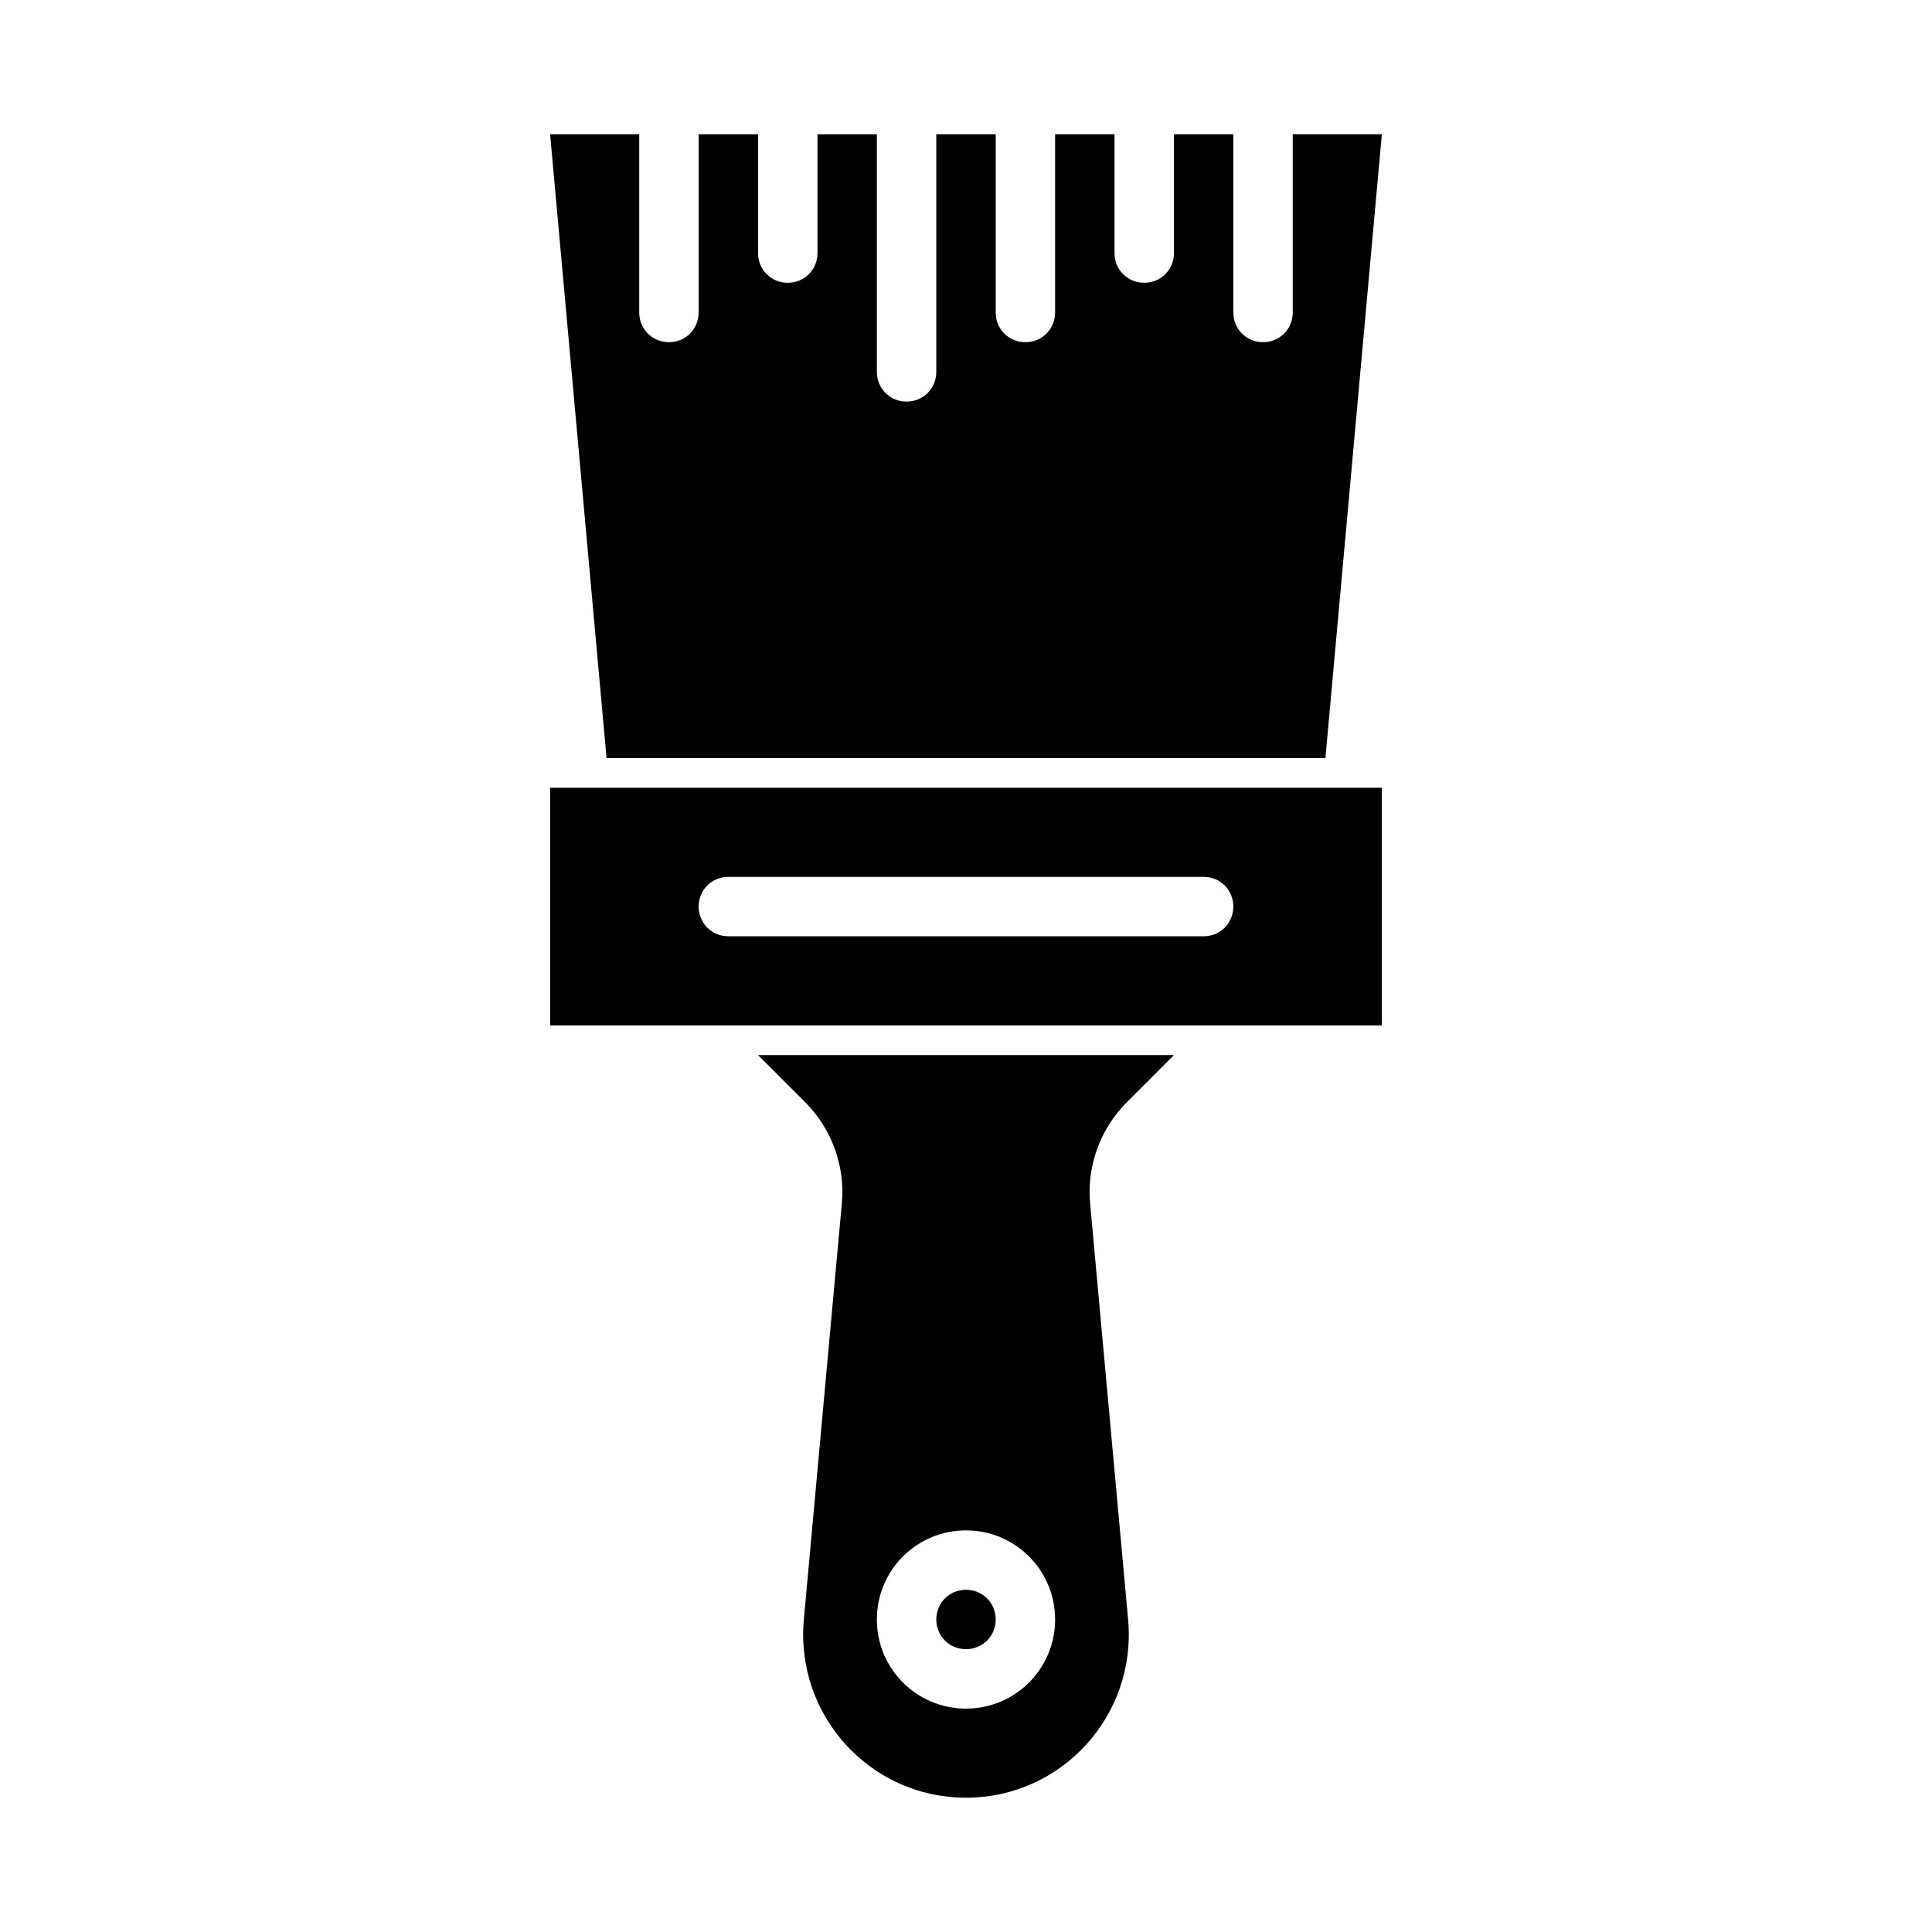
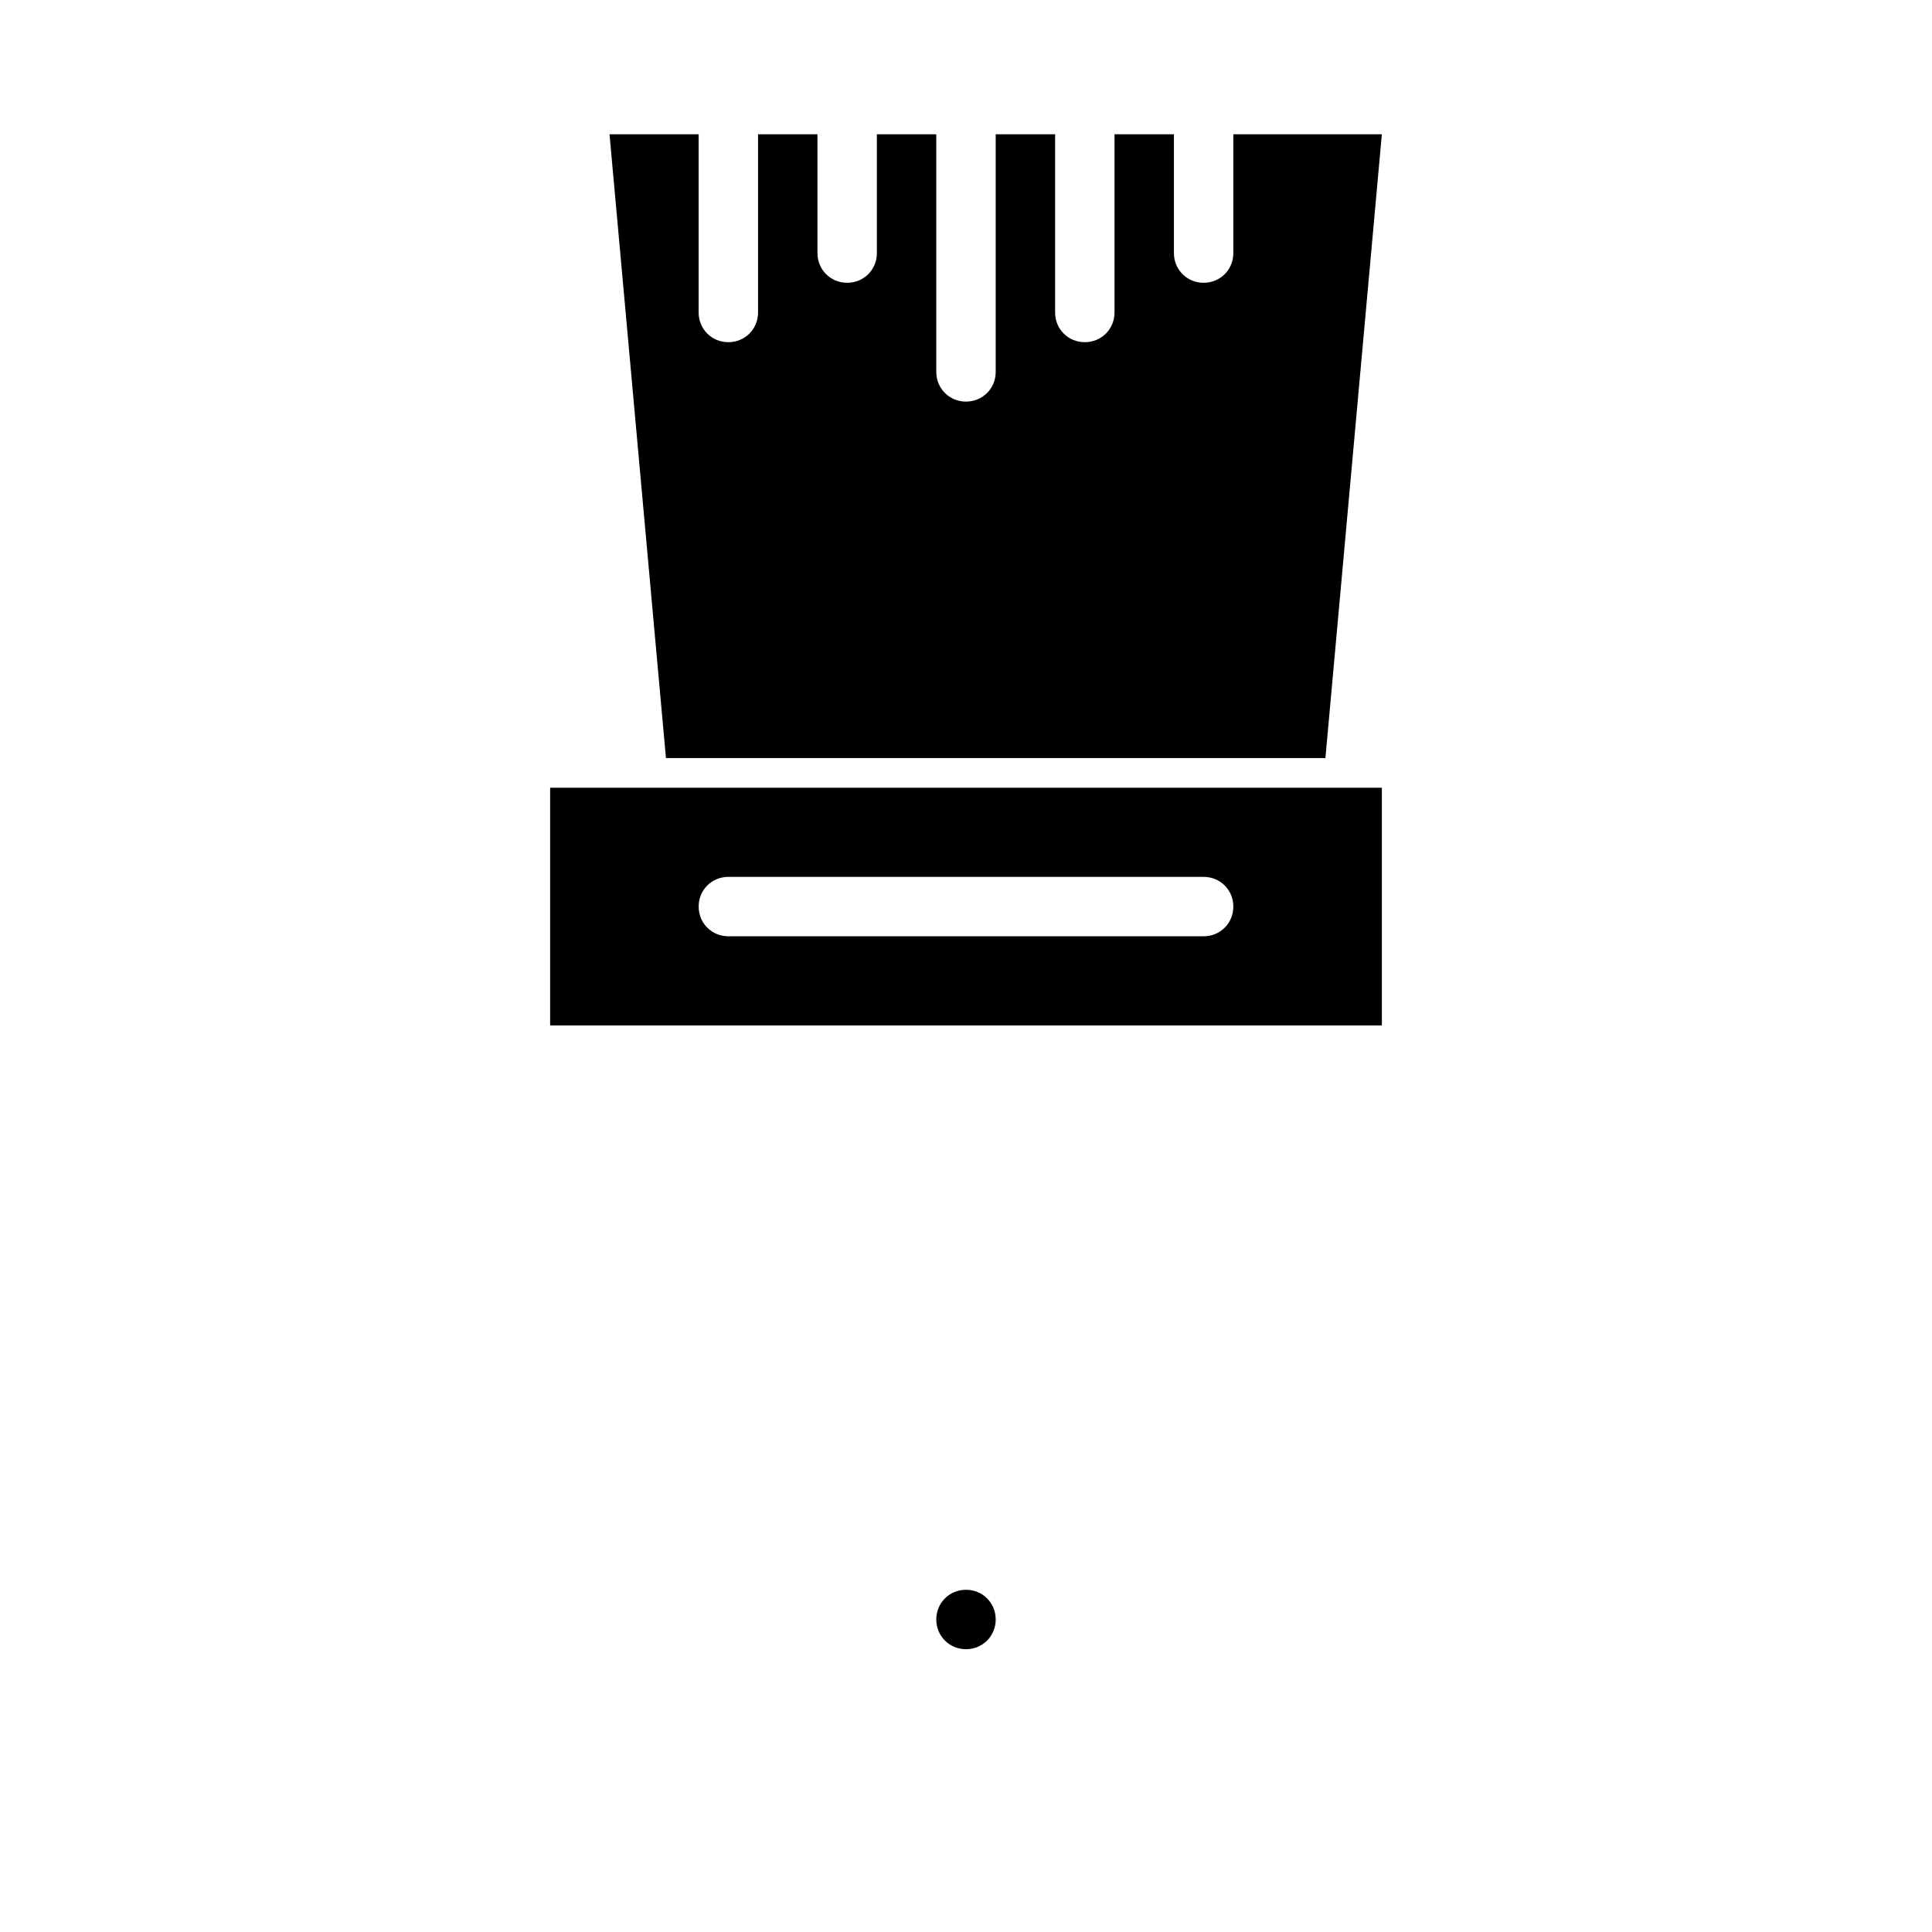
<svg xmlns="http://www.w3.org/2000/svg" fill="#000000" width="800px" height="800px" version="1.1" viewBox="144 144 512 512">
  <g>
    <path d="m289.79 415.74h220.42v-62.977h-220.42zm47.234-39.359h125.95c4.41 0 7.871 3.465 7.871 7.871 0 4.41-3.465 7.871-7.871 7.871h-125.95c-4.41 0-7.871-3.465-7.871-7.871-0.004-4.406 3.461-7.871 7.871-7.871z" />
-     <path d="m495.25 344.89 14.957-165.31h-23.617v47.23c0 4.41-3.465 7.871-7.871 7.871-4.41 0.004-7.871-3.461-7.871-7.871v-47.23h-15.742v31.488c0 4.41-3.465 7.871-7.871 7.871-4.41 0-7.875-3.465-7.875-7.871v-31.488h-15.742v47.23c0 4.41-3.465 7.871-7.871 7.871-4.41 0.004-7.875-3.461-7.875-7.871v-47.23h-15.742v62.977c0 4.41-3.465 7.871-7.871 7.871-4.41 0-7.875-3.465-7.875-7.871v-62.977h-15.742v31.488c0 4.41-3.465 7.871-7.871 7.871-4.41 0-7.875-3.465-7.875-7.871v-31.488h-15.742v47.23c0 4.41-3.465 7.871-7.871 7.871-4.41 0.004-7.875-3.461-7.875-7.871v-47.23h-23.617l14.957 165.31z" />
+     <path d="m495.25 344.89 14.957-165.31h-23.617v47.23v-47.23h-15.742v31.488c0 4.41-3.465 7.871-7.871 7.871-4.41 0-7.875-3.465-7.875-7.871v-31.488h-15.742v47.23c0 4.41-3.465 7.871-7.871 7.871-4.41 0.004-7.875-3.461-7.875-7.871v-47.23h-15.742v62.977c0 4.41-3.465 7.871-7.871 7.871-4.41 0-7.875-3.465-7.875-7.871v-62.977h-15.742v31.488c0 4.41-3.465 7.871-7.871 7.871-4.41 0-7.875-3.465-7.875-7.871v-31.488h-15.742v47.23c0 4.41-3.465 7.871-7.871 7.871-4.41 0.004-7.875-3.461-7.875-7.871v-47.23h-23.617l14.957 165.31z" />
    <path d="m400 565.31c-4.41 0-7.871 3.465-7.871 7.871 0 4.41 3.465 7.871 7.871 7.871 4.41 0 7.871-3.465 7.871-7.871 0-4.41-3.465-7.871-7.871-7.871z" />
-     <path d="m455.1 423.61h-110.21l12.438 12.438c7.086 7.086 10.707 17.004 9.762 26.922l-10.078 110.37c-2.203 25.348 17.637 47.074 42.984 47.074s45.184-21.727 42.98-47.074l-10.078-110.36c-0.945-9.918 2.676-19.836 9.762-26.922zm-55.102 173.19c-13.066 0-23.617-10.547-23.617-23.617 0-13.066 10.547-23.617 23.617-23.617 13.066 0 23.617 10.547 23.617 23.617-0.004 13.066-10.551 23.617-23.617 23.617z" />
  </g>
</svg>